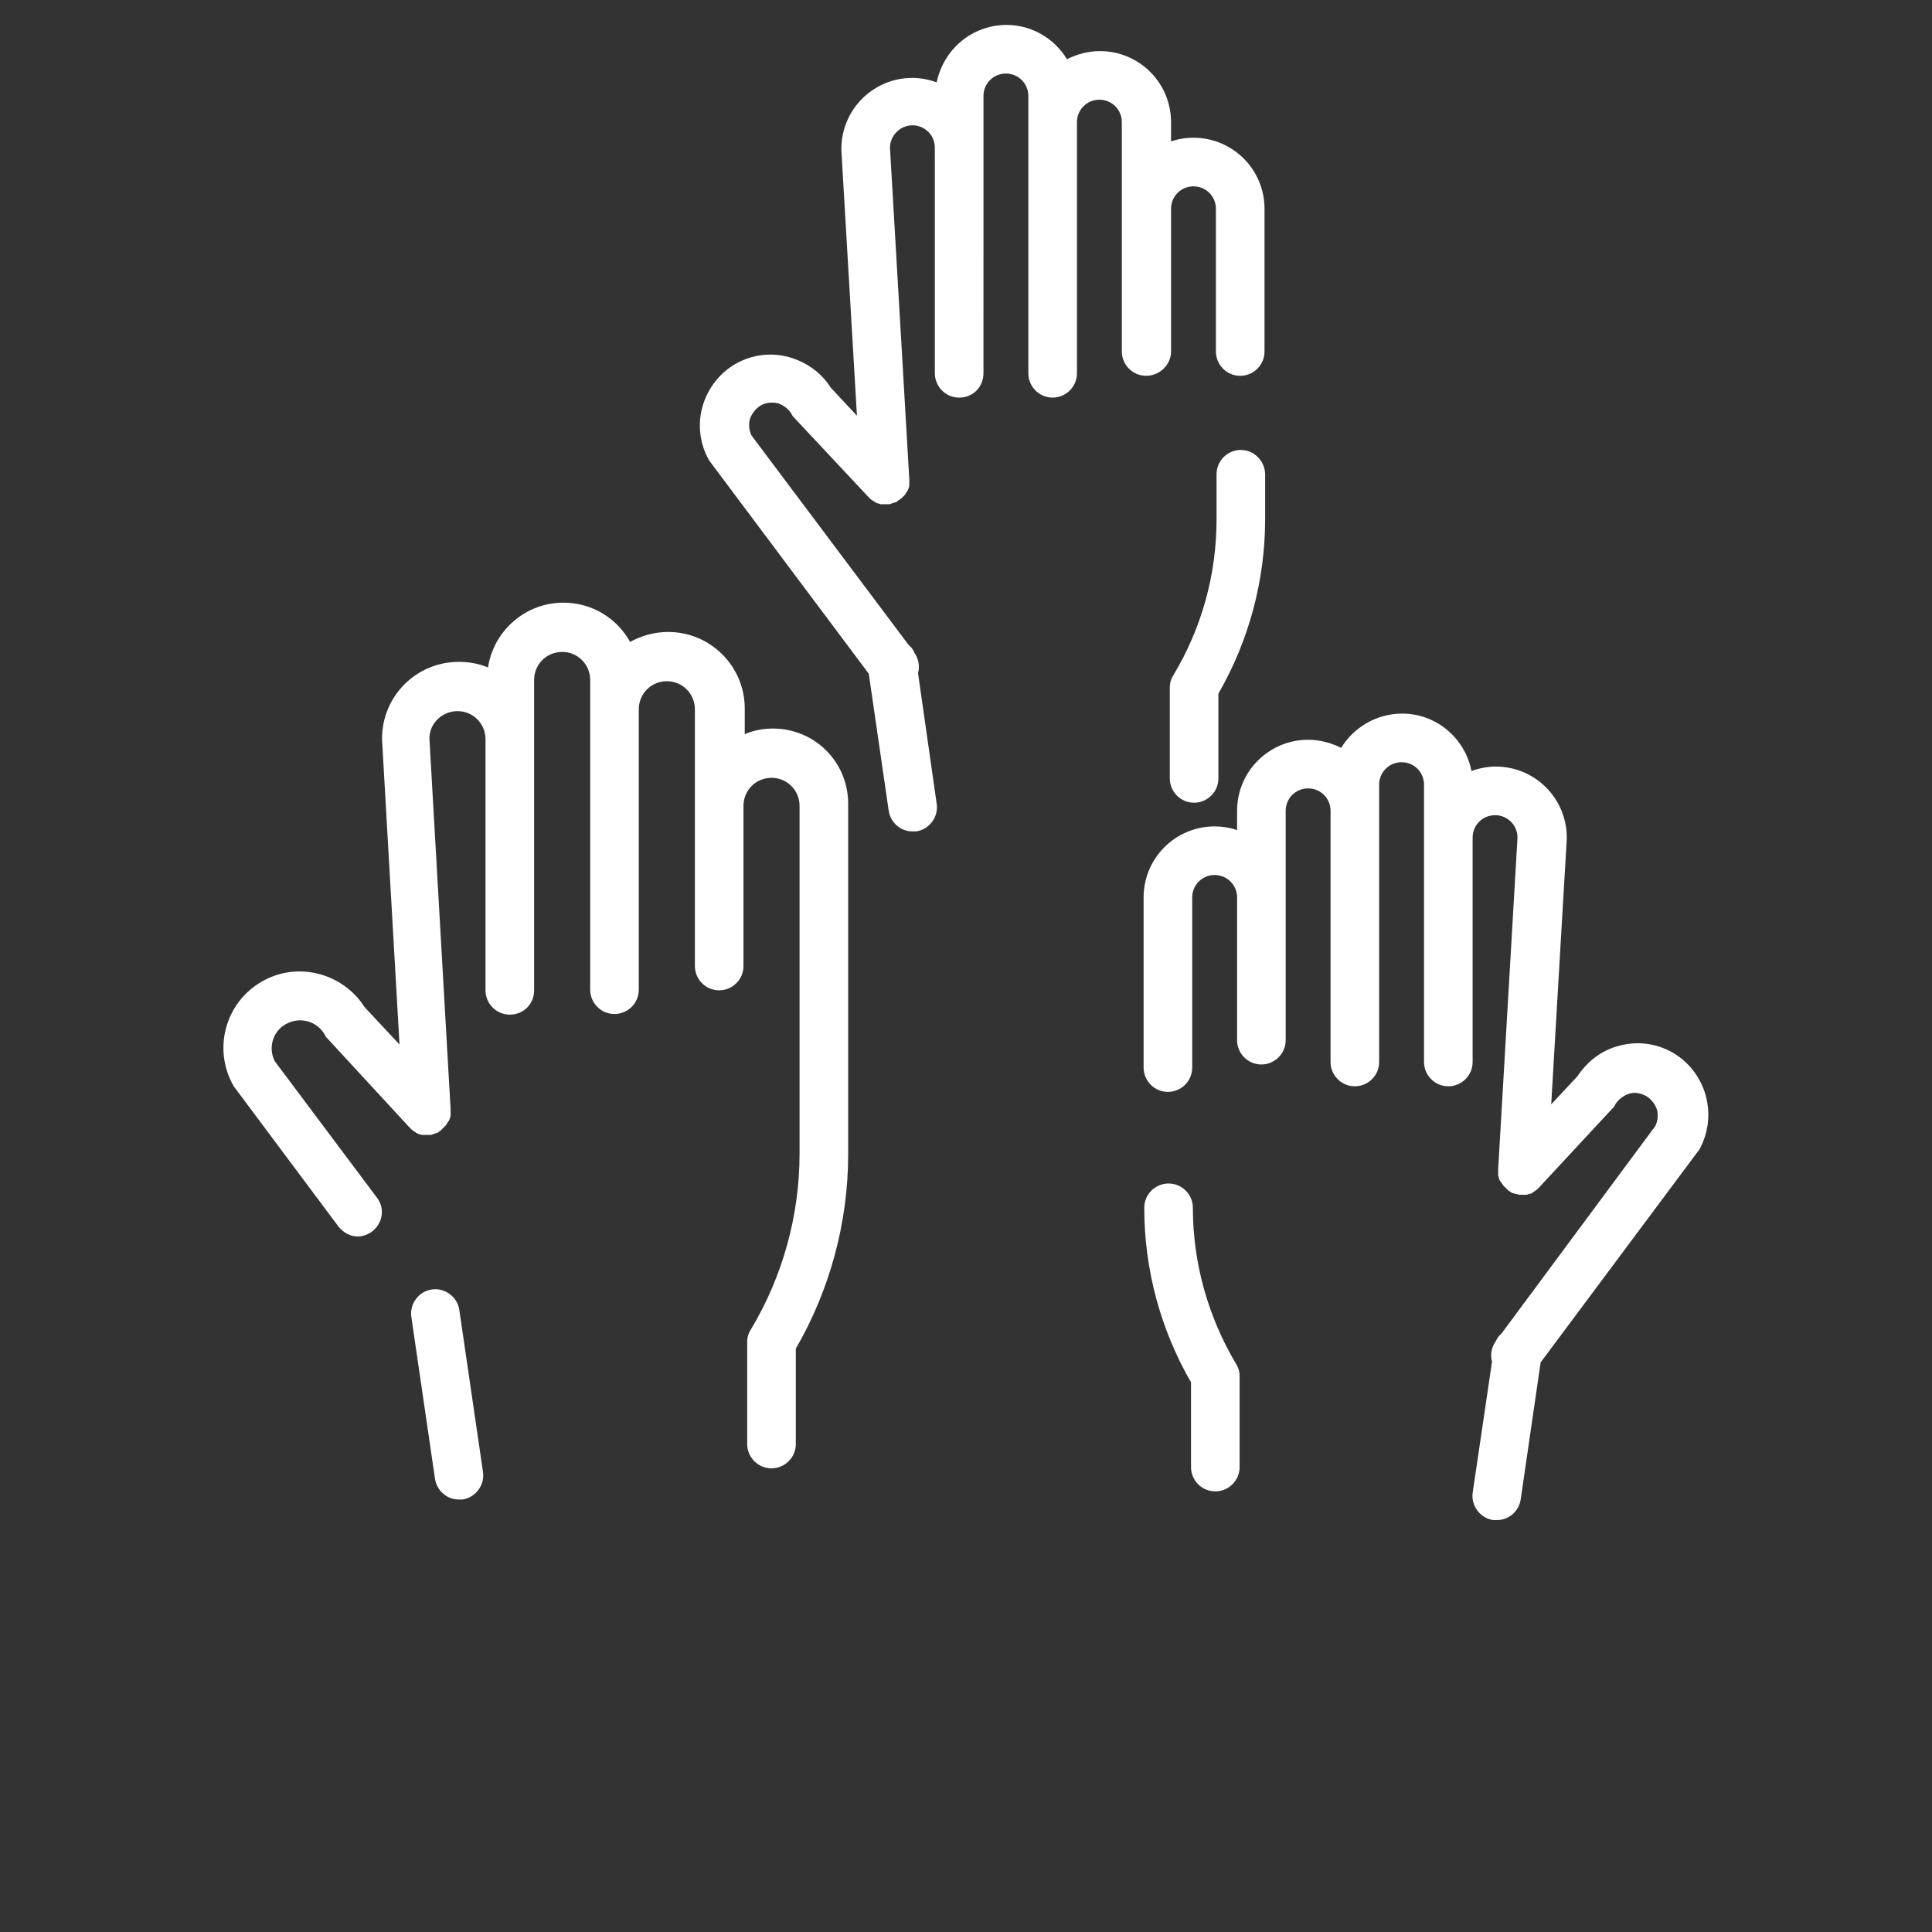
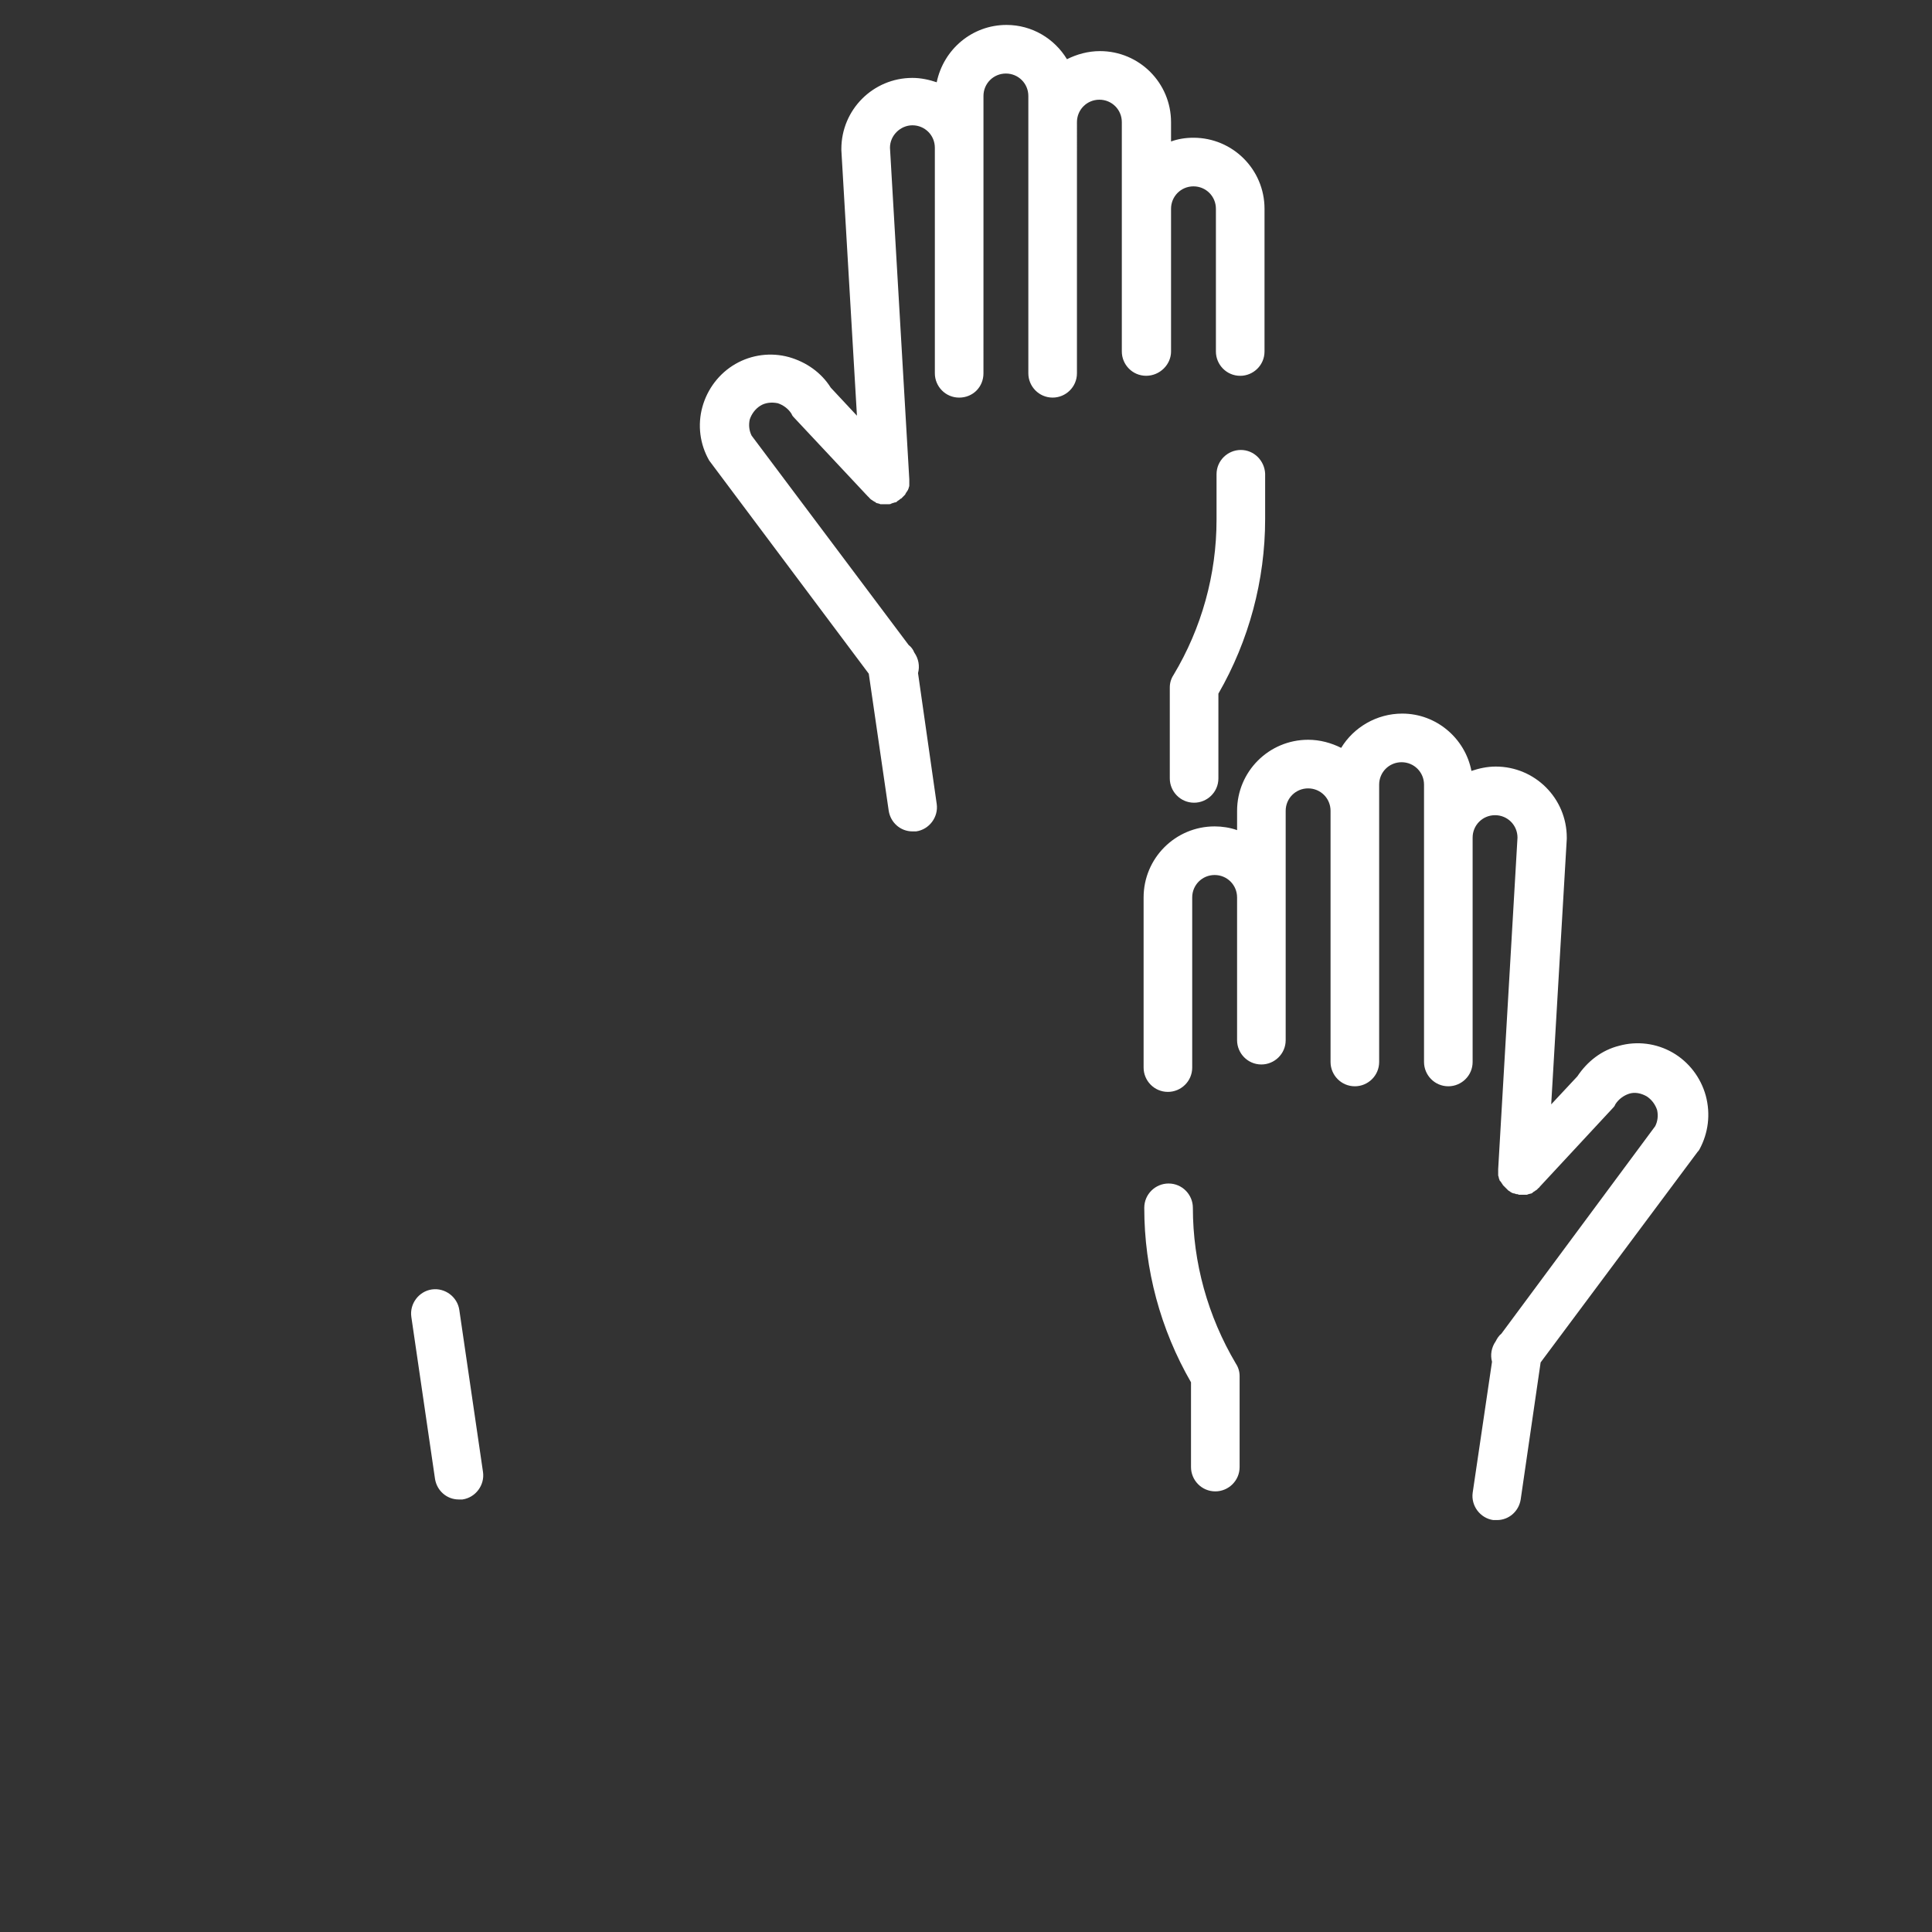
<svg xmlns="http://www.w3.org/2000/svg" width="700pt" height="700pt" version="1.1" viewBox="0 0 700 700">
  <rect x="0" y="0" width="700" height="700" fill="#333333" stroke="none" />
  <defs>
    <symbol id="u" overflow="visible">
      <path d="m7.562-0.453c-0.387 0.199-0.793 0.352-1.219 0.453-0.418 0.102-0.855 0.156-1.312 0.156-1.375 0-2.465-0.379-3.266-1.141-0.805-0.77-1.203-1.812-1.203-3.125s0.398-2.352 1.203-3.125c0.801-0.77 1.891-1.156 3.266-1.156 0.457 0 0.895 0.055 1.312 0.156 0.426 0.105 0.832 0.262 1.219 0.469v1.703c-0.387-0.27-0.773-0.469-1.156-0.594-0.387-0.125-0.789-0.188-1.203-0.188-0.762 0-1.359 0.246-1.797 0.734-0.43 0.48-0.641 1.148-0.641 2 0 0.855 0.211 1.527 0.641 2.016 0.438 0.48 1.035 0.719 1.797 0.719 0.414 0 0.816-0.062 1.203-0.188 0.383-0.125 0.77-0.32 1.156-0.594z" />
    </symbol>
    <symbol id="c" overflow="visible">
      <path d="m5.531-4.5c-0.168-0.07-0.34-0.129-0.516-0.172-0.168-0.039-0.34-0.062-0.516-0.062-0.5 0-0.891 0.168-1.172 0.5-0.273 0.324-0.406 0.789-0.406 1.391v2.844h-1.969v-6.172h1.969v1.016c0.25-0.406 0.539-0.703 0.875-0.891 0.332-0.188 0.727-0.281 1.188-0.281 0.062 0 0.129 0.008 0.203 0.016 0.082 0 0.195 0.012 0.344 0.031z" />
    </symbol>
    <symbol id="b" overflow="visible">
      <path d="m7.109-3.109v0.562h-4.609c0.051 0.469 0.219 0.82 0.5 1.047 0.289 0.23 0.691 0.344 1.203 0.344 0.414 0 0.844-0.055 1.281-0.172 0.438-0.125 0.883-0.312 1.344-0.562v1.516c-0.469 0.18-0.938 0.309-1.406 0.391-0.469 0.094-0.938 0.141-1.406 0.141-1.117 0-1.984-0.281-2.609-0.844-0.617-0.57-0.922-1.367-0.922-2.391 0-1.008 0.301-1.801 0.906-2.375 0.613-0.582 1.453-0.875 2.516-0.875 0.969 0 1.742 0.293 2.328 0.875 0.582 0.586 0.875 1.367 0.875 2.344zm-2.031-0.656c0-0.375-0.109-0.676-0.328-0.906-0.219-0.227-0.5-0.344-0.844-0.344-0.387 0-0.699 0.109-0.938 0.328-0.242 0.211-0.391 0.516-0.453 0.922z" />
    </symbol>
    <symbol id="j" overflow="visible">
      <path d="m3.719-2.781c-0.418 0-0.73 0.074-0.938 0.219-0.199 0.137-0.297 0.34-0.297 0.609 0 0.25 0.082 0.449 0.25 0.594 0.164 0.137 0.395 0.203 0.688 0.203 0.375 0 0.688-0.129 0.938-0.391 0.258-0.27 0.391-0.602 0.391-1v-0.234zm3.016-0.75v3.531h-1.984v-0.922c-0.273 0.375-0.574 0.652-0.906 0.828-0.324 0.164-0.727 0.25-1.203 0.25-0.637 0-1.156-0.18-1.562-0.547-0.398-0.375-0.594-0.863-0.594-1.469 0-0.719 0.25-1.242 0.75-1.578 0.5-0.344 1.281-0.516 2.344-0.516h1.172v-0.156c0-0.312-0.125-0.539-0.375-0.688-0.25-0.145-0.637-0.219-1.156-0.219-0.418 0-0.809 0.043-1.172 0.125-0.367 0.086-0.703 0.215-1.016 0.391v-1.516c0.414-0.102 0.836-0.18 1.266-0.234 0.426-0.051 0.852-0.078 1.281-0.078 1.113 0 1.914 0.219 2.406 0.656 0.5 0.438 0.75 1.152 0.75 2.141z" />
    </symbol>
    <symbol id="d" overflow="visible">
-       <path d="m3.109-7.938v1.766h2.031v1.406h-2.031v2.625c0 0.281 0.055 0.477 0.172 0.578 0.113 0.105 0.336 0.156 0.672 0.156h1.016v1.406h-1.688c-0.781 0-1.34-0.16-1.672-0.484-0.324-0.32-0.484-0.875-0.484-1.656v-2.625h-0.969v-1.406h0.969v-1.766z" />
-     </symbol>
+       </symbol>
    <symbol id="i" overflow="visible">
      <path d="m5.156-5.266v-3.312h1.984v8.578h-1.984v-0.891c-0.273 0.367-0.574 0.633-0.906 0.797-0.324 0.164-0.703 0.25-1.141 0.25-0.762 0-1.387-0.301-1.875-0.906-0.492-0.602-0.734-1.379-0.734-2.328 0-0.957 0.242-1.738 0.734-2.344 0.488-0.602 1.113-0.906 1.875-0.906 0.426 0 0.805 0.09 1.141 0.266 0.332 0.168 0.633 0.434 0.906 0.797zm-1.312 3.984c0.426 0 0.75-0.148 0.969-0.453 0.227-0.312 0.344-0.758 0.344-1.344 0-0.594-0.117-1.039-0.344-1.344-0.219-0.312-0.543-0.469-0.969-0.469-0.418 0-0.742 0.156-0.969 0.469-0.219 0.305-0.328 0.75-0.328 1.344 0 0.586 0.109 1.031 0.328 1.344 0.227 0.305 0.551 0.453 0.969 0.453z" />
    </symbol>
    <symbol id="h" overflow="visible">
      <path d="m4.234-1.281c0.426 0 0.75-0.148 0.969-0.453 0.219-0.312 0.328-0.758 0.328-1.344 0-0.594-0.109-1.039-0.328-1.344-0.219-0.312-0.543-0.469-0.969-0.469-0.418 0-0.742 0.156-0.969 0.469-0.23 0.312-0.344 0.762-0.344 1.344 0 0.586 0.113 1.031 0.344 1.344 0.227 0.305 0.551 0.453 0.969 0.453zm-1.312-3.984c0.27-0.363 0.57-0.629 0.906-0.797 0.332-0.176 0.711-0.266 1.141-0.266 0.758 0 1.383 0.305 1.875 0.906 0.488 0.605 0.734 1.387 0.734 2.344 0 0.949-0.246 1.727-0.734 2.328-0.492 0.605-1.117 0.906-1.875 0.906-0.43 0-0.809-0.086-1.141-0.25-0.336-0.176-0.637-0.441-0.906-0.797v0.891h-1.969v-8.578h1.969z" />
    </symbol>
    <symbol id="g" overflow="visible">
      <path d="m0.141-6.172h1.969l1.656 4.188 1.422-4.188h1.969l-2.594 6.75c-0.262 0.688-0.57 1.164-0.922 1.438-0.344 0.281-0.805 0.422-1.375 0.422h-1.141v-1.297h0.625c0.332 0 0.57-0.055 0.719-0.156 0.156-0.105 0.273-0.297 0.359-0.578l0.062-0.172z" />
    </symbol>
    <symbol id="e" overflow="visible">
      <path d="m5.938-5.984v1.609c-0.273-0.188-0.543-0.32-0.812-0.406-0.262-0.094-0.539-0.141-0.828-0.141-0.555 0-0.984 0.164-1.297 0.484-0.305 0.324-0.453 0.777-0.453 1.359 0 0.574 0.148 1.023 0.453 1.344 0.312 0.324 0.742 0.484 1.297 0.484 0.301 0 0.594-0.047 0.875-0.141s0.535-0.227 0.766-0.406v1.609c-0.305 0.117-0.617 0.195-0.938 0.25-0.324 0.062-0.641 0.094-0.953 0.094-1.117 0-1.992-0.285-2.625-0.859-0.625-0.57-0.938-1.363-0.938-2.375 0-1.02 0.312-1.816 0.938-2.391 0.633-0.57 1.508-0.859 2.625-0.859 0.32 0 0.641 0.031 0.953 0.094 0.312 0.055 0.625 0.137 0.938 0.25z" />
    </symbol>
    <symbol id="a" overflow="visible">
      <path d="m3.891-4.922c-0.438 0-0.773 0.164-1 0.484-0.23 0.312-0.344 0.766-0.344 1.359 0 0.586 0.113 1.039 0.344 1.359 0.227 0.312 0.562 0.469 1 0.469 0.426 0 0.754-0.156 0.984-0.469 0.227-0.32 0.344-0.773 0.344-1.359 0-0.594-0.117-1.047-0.344-1.359-0.23-0.32-0.559-0.484-0.984-0.484zm0-1.406c1.062 0 1.891 0.289 2.484 0.859 0.602 0.574 0.906 1.371 0.906 2.391 0 1.012-0.305 1.805-0.906 2.375-0.594 0.574-1.422 0.859-2.484 0.859s-1.898-0.285-2.5-0.859c-0.605-0.57-0.906-1.363-0.906-2.375 0-1.02 0.301-1.816 0.906-2.391 0.602-0.57 1.438-0.859 2.5-0.859z" />
    </symbol>
    <symbol id="t" overflow="visible">
      <path d="m0.953-8.578h1.969v8.578h-1.969z" />
    </symbol>
    <symbol id="s" overflow="visible">
      <path d="m0.953-6.172h1.969v6.172h-1.969zm0-2.406h1.969v1.609h-1.969z" />
    </symbol>
    <symbol id="f" overflow="visible">
      <path d="m2.922-0.891v3.234h-1.969v-8.516h1.969v0.906c0.27-0.363 0.57-0.629 0.906-0.797 0.332-0.176 0.711-0.266 1.141-0.266 0.758 0 1.383 0.305 1.875 0.906 0.488 0.605 0.734 1.387 0.734 2.344 0 0.949-0.246 1.727-0.734 2.328-0.492 0.605-1.117 0.906-1.875 0.906-0.43 0-0.809-0.086-1.141-0.25-0.336-0.176-0.637-0.441-0.906-0.797zm1.312-4c-0.418 0-0.742 0.156-0.969 0.469-0.23 0.312-0.344 0.762-0.344 1.344 0 0.586 0.113 1.031 0.344 1.344 0.227 0.305 0.551 0.453 0.969 0.453 0.426 0 0.75-0.148 0.969-0.453 0.219-0.312 0.328-0.758 0.328-1.344 0-0.594-0.109-1.039-0.328-1.344-0.219-0.312-0.543-0.469-0.969-0.469z" />
    </symbol>
    <symbol id="r" overflow="visible">
      <path d="m5.016-8.578v1.297h-1.094c-0.281 0-0.48 0.055-0.594 0.156-0.105 0.094-0.156 0.266-0.156 0.516v0.438h1.688v1.406h-1.688v4.766h-1.969v-4.766h-0.984v-1.406h0.984v-0.438c0-0.676 0.188-1.172 0.562-1.484 0.375-0.32 0.953-0.484 1.734-0.484z" />
    </symbol>
    <symbol id="q" overflow="visible">
      <path d="m6.672-5.156c0.25-0.375 0.547-0.66 0.891-0.859 0.344-0.207 0.723-0.312 1.141-0.312 0.707 0 1.242 0.219 1.609 0.656 0.375 0.438 0.562 1.074 0.562 1.906v3.766h-1.984v-3.219-0.156c0.008-0.051 0.016-0.125 0.016-0.219 0-0.438-0.07-0.754-0.203-0.953-0.125-0.195-0.328-0.297-0.609-0.297-0.375 0-0.668 0.156-0.875 0.469-0.211 0.312-0.312 0.762-0.312 1.344v3.031h-1.984v-3.219c0-0.688-0.062-1.129-0.188-1.328-0.117-0.195-0.324-0.297-0.625-0.297-0.375 0-0.668 0.156-0.875 0.469-0.211 0.312-0.312 0.758-0.312 1.328v3.047h-1.984v-6.172h1.984v0.906c0.238-0.352 0.516-0.617 0.828-0.797 0.32-0.176 0.672-0.266 1.047-0.266 0.426 0 0.801 0.105 1.125 0.312 0.332 0.211 0.582 0.496 0.75 0.859z" />
    </symbol>
    <symbol id="p" overflow="visible">
      <path d="m7.156-3.766v3.766h-1.984v-2.875c0-0.531-0.012-0.895-0.031-1.094-0.023-0.207-0.062-0.359-0.125-0.453-0.086-0.133-0.195-0.238-0.328-0.312-0.125-0.07-0.273-0.109-0.438-0.109-0.418 0-0.746 0.164-0.984 0.484-0.23 0.312-0.344 0.75-0.344 1.312v3.047h-1.969v-8.578h1.969v3.312c0.301-0.363 0.617-0.629 0.953-0.797 0.332-0.176 0.703-0.266 1.109-0.266 0.707 0 1.242 0.219 1.609 0.656 0.375 0.438 0.562 1.074 0.562 1.906z" />
    </symbol>
    <symbol id="o" overflow="visible">
      <path d="m1.031-8.234h2.375l3 5.641v-5.641h2.016v8.234h-2.375l-3-5.656v5.656h-2.016z" />
    </symbol>
    <symbol id="n" overflow="visible">
      <path d="m0.875-2.406v-3.766h2v0.609c0 0.336-0.008 0.758-0.016 1.266v1.016c0 0.492 0.008 0.844 0.031 1.062 0.031 0.219 0.078 0.383 0.141 0.484 0.082 0.125 0.188 0.227 0.312 0.297 0.133 0.074 0.285 0.109 0.453 0.109 0.406 0 0.727-0.156 0.969-0.469 0.238-0.32 0.359-0.766 0.359-1.328v-3.047h1.969v6.172h-1.969v-0.891c-0.305 0.355-0.621 0.621-0.953 0.797-0.336 0.164-0.699 0.25-1.094 0.25-0.719 0-1.266-0.219-1.641-0.656s-0.562-1.07-0.562-1.906z" />
    </symbol>
    <symbol id="m" overflow="visible">
      <path d="m7.156-3.766v3.766h-1.984v-2.875c0-0.531-0.012-0.895-0.031-1.094-0.023-0.207-0.062-0.359-0.125-0.453-0.086-0.133-0.195-0.238-0.328-0.312-0.125-0.07-0.273-0.109-0.438-0.109-0.418 0-0.746 0.164-0.984 0.484-0.23 0.312-0.344 0.75-0.344 1.312v3.047h-1.969v-6.172h1.969v0.906c0.301-0.363 0.617-0.629 0.953-0.797 0.332-0.176 0.703-0.266 1.109-0.266 0.707 0 1.242 0.219 1.609 0.656 0.375 0.438 0.562 1.074 0.562 1.906z" />
    </symbol>
    <symbol id="l" overflow="visible">
      <path d="m1.031-8.234h3.531c1.051 0 1.852 0.234 2.406 0.703 0.562 0.461 0.844 1.121 0.844 1.984 0 0.867-0.281 1.531-0.844 2-0.555 0.461-1.355 0.688-2.406 0.688h-1.406v2.859h-2.125zm2.125 1.531v2.312h1.172c0.414 0 0.734-0.098 0.953-0.297 0.227-0.207 0.344-0.492 0.344-0.859 0-0.363-0.117-0.645-0.344-0.844-0.219-0.207-0.539-0.312-0.953-0.312z" />
    </symbol>
    <symbol id="k" overflow="visible">
      <path d="m0.953-6.172h1.969v6.062c0 0.82-0.199 1.453-0.594 1.891-0.398 0.438-0.977 0.656-1.734 0.656h-0.969v-1.297h0.344c0.375 0 0.629-0.086 0.766-0.25 0.145-0.168 0.219-0.5 0.219-1zm0-2.406h1.969v1.609h-1.969z" />
    </symbol>
  </defs>
  <g>
    <path fill="#ffffff" d="m424.29 127.36v-51.711c0-4.516 3.613-8.129 8.129-8.129s8.129 3.613 8.129 8.129v51.711c0 4.742 3.84 8.805 8.805 8.805 4.742 0 8.805-3.84 8.805-8.805l0.004-51.711c0-14.227-11.516-25.742-25.742-25.742-2.934 0-5.644 0.453-8.129 1.355v-7c0-14.227-11.516-25.742-25.742-25.742-4.289 0-8.355 1.129-11.969 2.934-4.516-7.453-12.645-12.418-21.902-12.418-12.418 0-22.805 8.805-25.289 20.773-2.711-0.902-5.644-1.582-8.805-1.582-14.227 0-25.742 11.516-25.742 25.742v0.453l5.644 96.195-9.484-10.16c-3.387-5.418-8.805-9.258-15.129-11.066-6.547-1.805-13.547-0.902-19.418 2.484-5.871 3.387-10.16 9.031-11.969 15.582-1.805 6.547-0.902 13.547 2.484 19.418 0.227 0.227 0.453 0.676 0.676 0.902l57.129 76.324 7.227 49.676c0.676 4.289 4.289 7.453 8.582 7.453h1.355c4.742-0.676 8.129-5.195 7.453-9.934l-6.773-47.418c0.676-2.484 0.227-5.195-1.355-7.453-0.453-1.129-1.129-2.031-2.031-2.711l-56.906-75.871c-0.902-1.805-1.129-3.84-0.676-5.871 0.676-2.031 2.031-3.84 3.84-4.969 1.805-1.129 4.066-1.355 6.324-0.902 2.031 0.676 3.84 2.031 4.969 3.84 0.227 0.676 0.676 1.129 1.129 1.582l26.645 28.453s0.227 0 0.227 0.227l0.676 0.676c0.227 0.227 0.453 0.227 0.676 0.453 0.227 0.227 0.453 0.227 0.676 0.453 0.227 0 0.453 0.227 0.676 0.453 0.227 0 0.676 0.227 0.902 0.227 0.227 0 0.453 0.227 0.676 0.227h0.902 0.902 0.227 0.453 0.453c0.227 0 0.676 0 0.902-0.227 0.227 0 0.453-0.227 0.676-0.227 0.227 0 0.453-0.227 0.902-0.227 0.227 0 0.453-0.227 0.676-0.453 0.227-0.227 0.453-0.227 0.676-0.453 0.227-0.227 0.453-0.453 0.676-0.453l1.129-1.129c0.227-0.227 0.453-0.453 0.453-0.676 0.227-0.227 0.227-0.453 0.453-0.676 0.227-0.227 0.227-0.453 0.453-0.676 0-0.227 0.227-0.453 0.227-0.676 0-0.227 0.227-0.453 0.227-0.902v-0.902-0.902-0.453l-7-120.13c0-4.516 3.84-8.129 8.129-8.129 4.516 0 8.129 3.613 8.129 8.129l0.004 39.055v42.676c0 4.742 3.84 8.805 8.805 8.805 4.969 0 8.805-3.84 8.805-8.805l0.004-42.676v-57.809c0-4.516 3.613-8.129 8.129-8.129s8.129 3.613 8.129 8.129v100.48c0 4.742 3.84 8.805 8.805 8.805 4.742 0 8.805-3.84 8.805-8.805v-7.902l0.004-83.098c0-4.516 3.613-8.129 8.129-8.129s8.129 3.613 8.129 8.129v83.098c0 4.742 3.84 8.805 8.805 8.805 4.969 0 9.031-4.062 9.031-8.805z" />
    <path fill="#ffffff" d="m449.58 163.03c-4.742 0-8.805 3.84-8.805 8.805v16.484c0 19.871-5.418 39.289-15.582 56.227-0.902 1.355-1.355 2.934-1.355 4.516v32.969c0 4.742 3.84 8.805 8.805 8.805 4.742 0 8.805-3.84 8.805-8.805v-30.711c11.066-19.195 16.934-41.098 16.934-63.227v-16.484c-0.223-4.738-4.059-8.578-8.801-8.578z" />
    <path fill="#ffffff" d="m618.03 396.97c-1.805-6.547-6.098-12.195-11.969-15.582s-12.871-4.289-19.418-2.484c-6.324 1.582-11.516 5.644-15.129 11.066l-9.484 10.16 5.644-96.195v-0.453c0-14.227-11.516-25.742-25.742-25.742-3.16 0-6.098 0.676-8.805 1.582-2.258-11.742-12.645-20.773-25.066-20.773-9.258 0-17.613 4.969-22.129 12.418-3.613-1.805-7.676-2.934-11.969-2.934-14.227 0-25.742 11.516-25.742 25.742v7c-2.484-0.902-5.418-1.355-8.129-1.355-14.227 0-25.742 11.516-25.742 25.742v61.645c0 4.742 3.84 8.805 8.805 8.805 4.742 0 8.805-3.84 8.805-8.805v-61.645c0-4.516 3.613-8.129 8.129-8.129s8.129 3.613 8.129 8.129v51.711c0 4.742 3.84 8.805 8.805 8.805 4.742 0 8.805-3.84 8.805-8.805v-83.098c0-4.516 3.613-8.129 8.129-8.129s8.129 3.613 8.129 8.129v91c0 4.742 3.84 8.805 8.805 8.805 4.742 0 8.805-3.84 8.805-8.805v-100.48c0-4.516 3.613-8.129 8.129-8.129s8.129 3.613 8.129 8.129v100.48c0 4.742 3.84 8.805 8.805 8.805 4.742 0 8.805-3.84 8.805-8.805v-81.289c0-4.516 3.613-8.129 8.129-8.129s8.129 3.613 8.129 8.129l-7 120.13v0.453 0.902 0.902c0 0.227 0.227 0.453 0.227 0.902 0 0.227 0.227 0.453 0.227 0.676 0 0.227 0.227 0.453 0.453 0.676 0.227 0.227 0.227 0.453 0.453 0.676 0.227 0.227 0.227 0.453 0.453 0.676l1.805 1.805c0.227 0.227 0.453 0.227 0.676 0.453 0.227 0.227 0.453 0.227 0.676 0.453 0.227 0 0.453 0.227 0.902 0.227 0.227 0 0.453 0.227 0.676 0.227 0.227 0 0.676 0 0.902 0.227h0.453 0.453 0.227 0.902 0.902c0.227 0 0.453-0.227 0.676-0.227 0.227 0 0.676-0.227 0.902-0.227 0.227 0 0.453-0.227 0.676-0.453 0.227-0.227 0.453-0.227 0.676-0.453 0.227-0.227 0.453-0.227 0.676-0.453 0.227-0.227 0.453-0.453 0.676-0.676 0 0 0.227 0 0.227-0.227l26.418-28.453c0.453-0.453 0.902-0.902 1.129-1.582 1.129-1.805 2.934-3.16 4.969-3.84 2.031-0.676 4.289-0.227 6.324 0.902 1.805 1.129 3.16 2.934 3.84 4.969 0.453 2.031 0.227 4.066-0.676 5.871l-55.75 75.207c-0.902 0.676-1.582 1.805-2.031 2.711-1.582 2.258-2.031 4.969-1.355 7.453l-7 47.418c-0.676 4.742 2.711 9.258 7.453 9.934h1.355c4.289 0 7.902-3.16 8.582-7.453l7.227-49.676 56.902-76.324c0.227-0.227 0.453-0.453 0.676-0.902 3.156-5.871 4.062-12.645 2.254-19.418z" />
    <path fill="#ffffff" d="m432.2 437.61c0-4.742-3.84-8.805-8.805-8.805-4.742 0-8.805 3.84-8.805 8.805 0 22.355 5.871 44.031 16.934 63.227v30.711c0 4.742 3.84 8.805 8.805 8.805 4.742 0 8.805-3.84 8.805-8.805v-32.969c0-1.582-0.453-3.16-1.355-4.516-10.16-17.164-15.578-36.582-15.578-56.453z" />
-     <path fill="#ffffff" d="m280 263.97c-3.613 0-7 0.676-10.16 2.031v-9.258c0-15.355-12.418-27.773-27.773-27.773-4.969 0-9.711 1.355-13.773 3.613-4.742-8.582-13.773-14.227-24.16-14.227-13.773 0-25.289 10.16-27.324 23.484-3.16-1.355-6.773-2.031-10.613-2.031-15.355 0-27.773 12.418-27.773 27.773v0.453l6.324 110.42-12.645-13.547c-7.902-12.418-24.387-16.711-37.258-9.258-13.324 7.676-17.84 24.613-10.16 37.934 0.227 0.227 0.453 0.676 0.676 0.902l37.258 49.902c1.805 2.258 4.289 3.613 7 3.613 1.805 0 3.613-0.676 5.195-1.805 3.84-2.934 4.742-8.355 1.805-12.195l-37.031-49.453c-2.484-4.742-0.902-10.84 4.066-13.547 4.969-2.711 11.066-1.129 14 3.84 0.227 0.676 0.676 1.129 1.129 1.582l29.582 32.066s0.227 0 0.227 0.227l0.676 0.676c0.227 0.227 0.453 0.227 0.676 0.453 0.227 0.227 0.453 0.227 0.676 0.453 0.227 0.227 0.453 0.227 0.676 0.453 0.227 0 0.453 0.227 0.902 0.227 0.227 0 0.453 0.227 0.676 0.227h0.902 0.902 0.227 0.453 0.453c0.227 0 0.676 0 0.902-0.227 0.227 0 0.453 0 0.676-0.227 0.227 0 0.453-0.227 0.902-0.227 0.227 0 0.453-0.227 0.676-0.453 0.227-0.227 0.453-0.227 0.676-0.453 0.227-0.227 0.453-0.453 0.676-0.676l0.453-0.453c0.227-0.227 0.453-0.453 0.676-0.676 0.227-0.227 0.227-0.453 0.453-0.676 0.227-0.227 0.227-0.453 0.453-0.676 0.227-0.227 0.227-0.453 0.453-0.676 0-0.227 0.227-0.453 0.227-0.676 0-0.227 0.227-0.453 0.227-0.902v-0.902-0.902-0.453l-7.676-134.36c0-5.644 4.742-9.934 10.16-9.934 5.644 0 10.16 4.516 10.16 10.16v91c0 4.742 3.84 8.805 8.805 8.805 4.969 0 8.805-3.84 8.805-8.805v-112.45c0-5.644 4.516-10.16 10.16-10.16s10.16 4.516 10.16 10.16v112.22c0 4.742 3.84 8.805 8.805 8.805 4.742 0 8.805-3.84 8.805-8.805v-101.61c0-5.644 4.516-10.16 10.16-10.16 5.644 0 10.16 4.516 10.16 10.16v93.031c0 4.742 3.84 8.805 8.805 8.805 4.742 0 8.805-3.84 8.805-8.805v-58.031c0-5.644 4.516-10.16 10.16-10.16s10.16 4.516 10.16 10.16v126c0 22.355-6.098 44.484-17.613 63.676-0.902 1.355-1.355 2.934-1.355 4.516v37.031c0 4.742 3.84 8.805 8.805 8.805 4.742 0 8.805-3.84 8.805-8.805v-34.547c12.418-21.453 18.969-45.84 18.969-70.453v-126c0.473-15.816-11.945-28.234-27.301-28.234z" />
    <path fill="#ffffff" d="m166.42 474.64c-0.676-4.742-5.195-8.129-9.934-7.453-4.742 0.676-8.129 5.195-7.453 9.934l8.582 58.711c0.676 4.289 4.289 7.453 8.582 7.453h1.355c4.742-0.676 8.129-5.195 7.453-9.934z" />
  </g>
</svg>